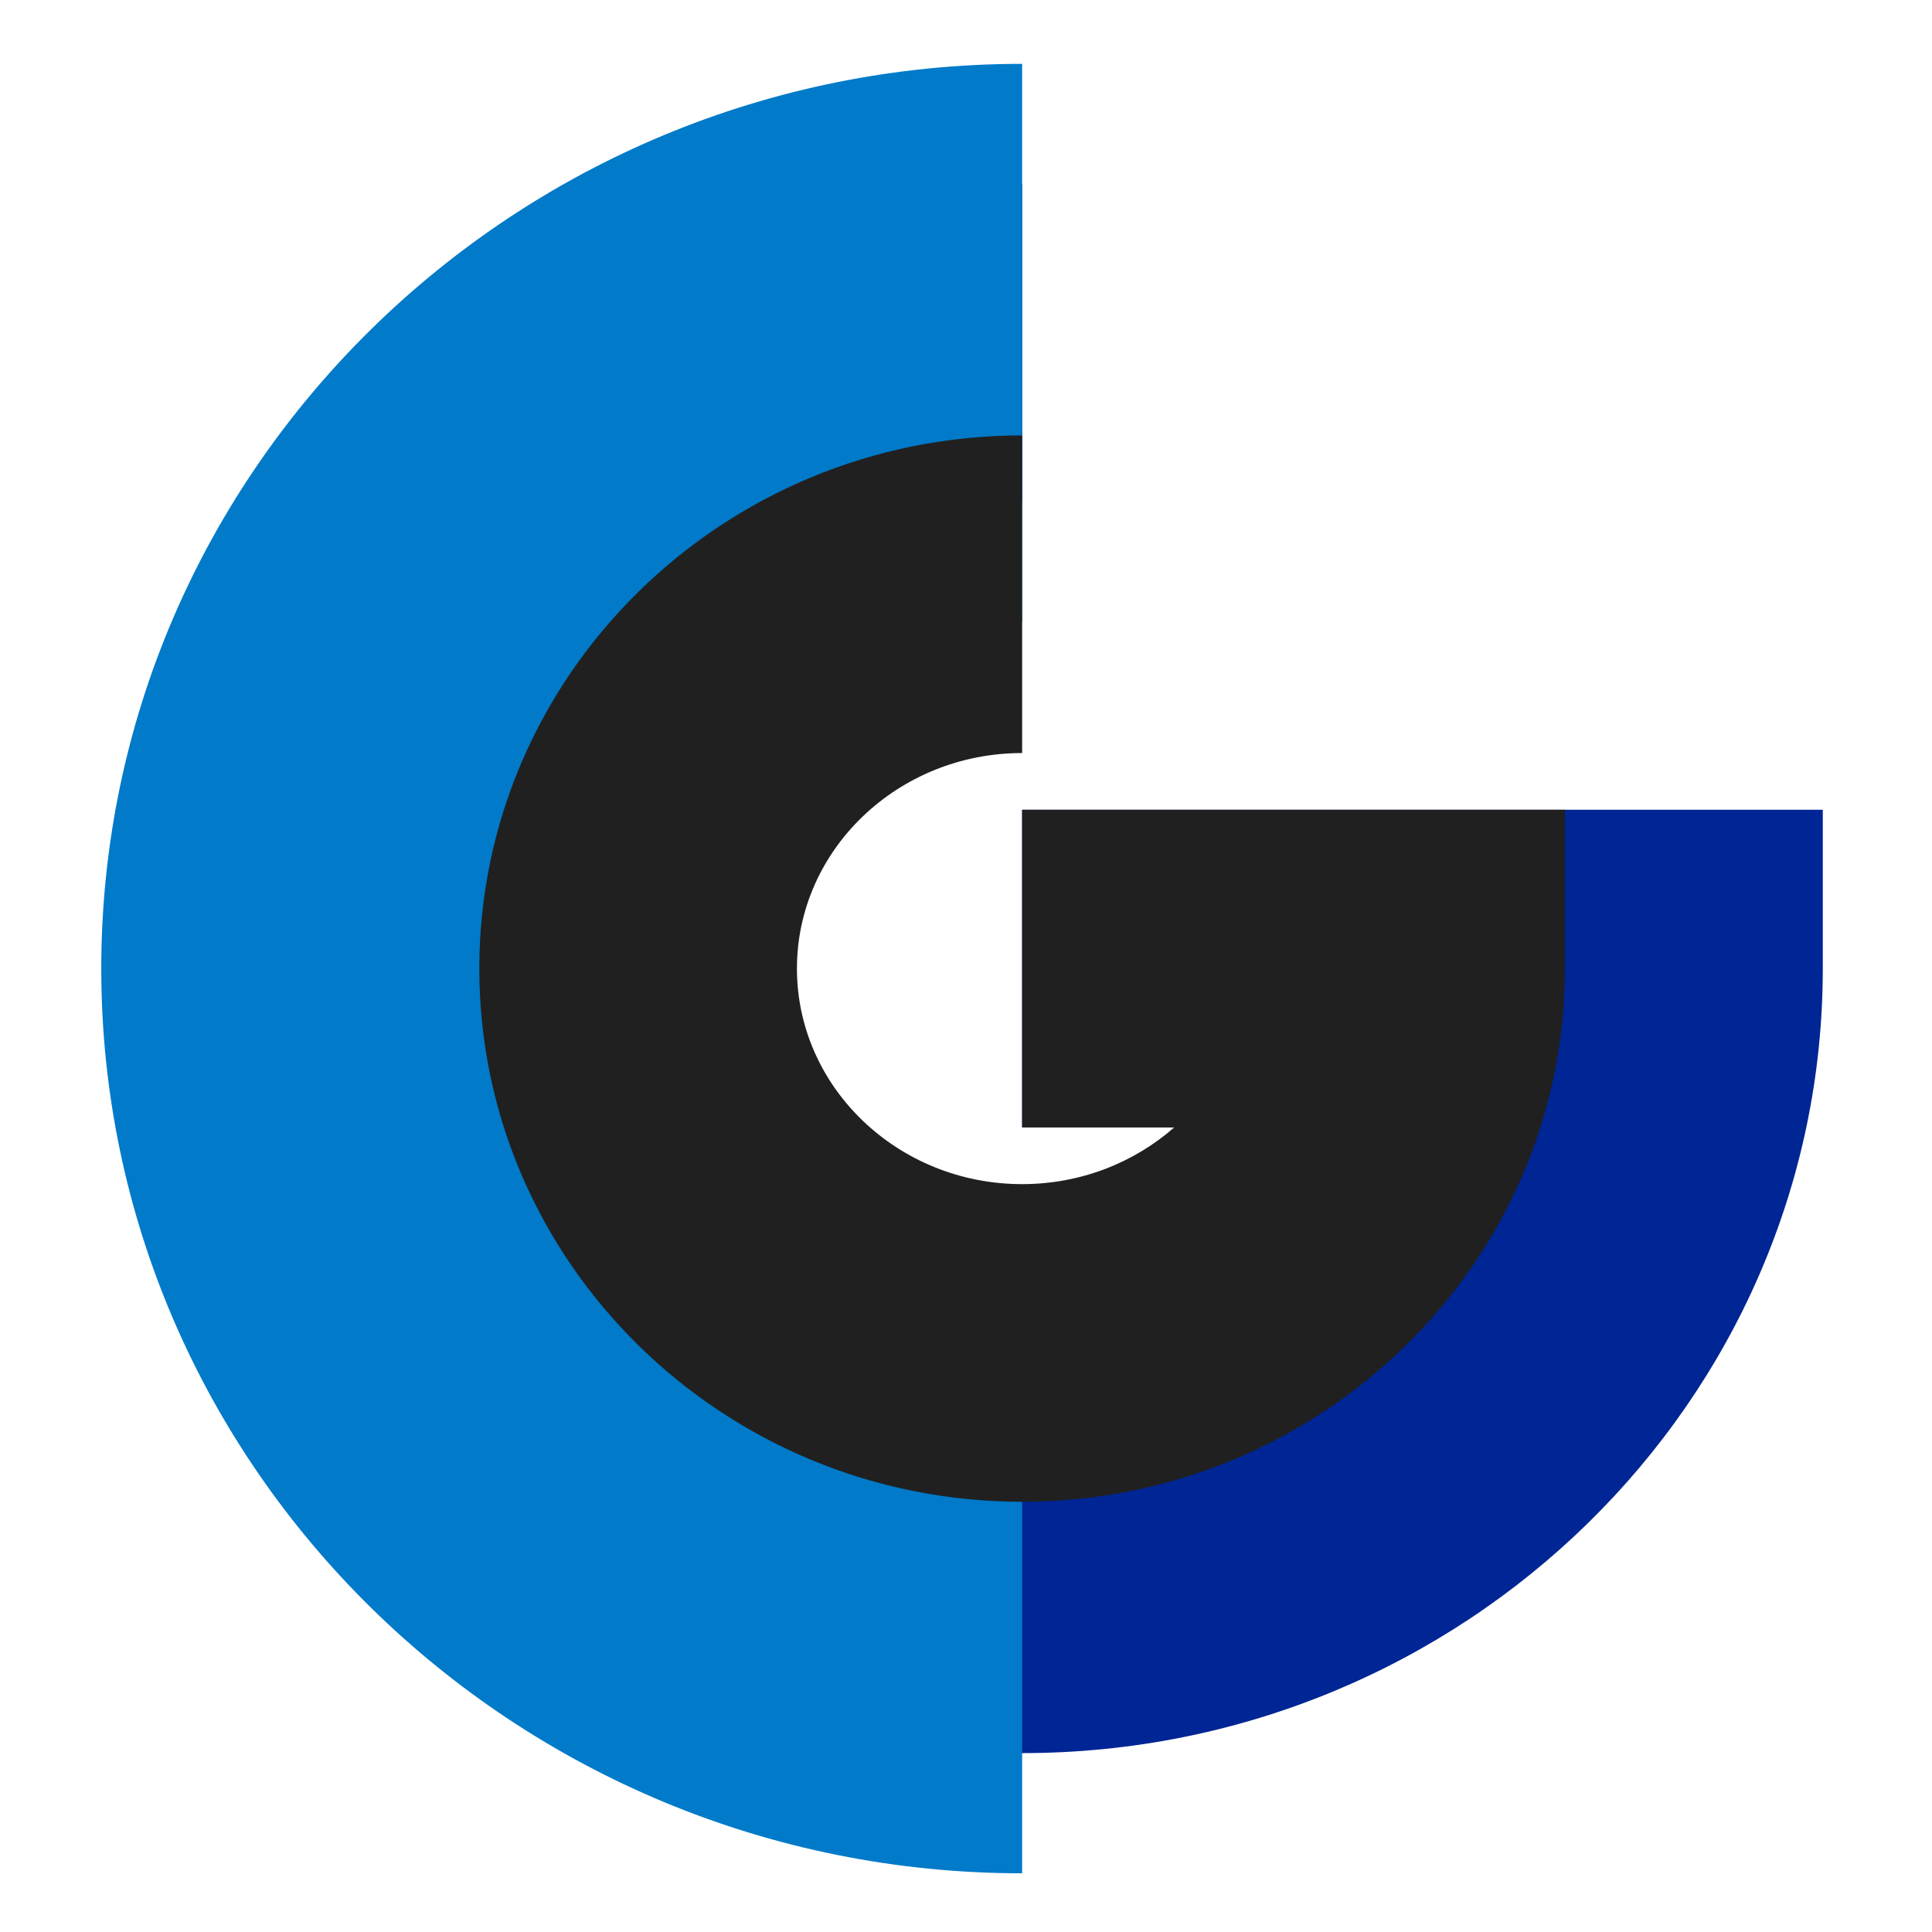
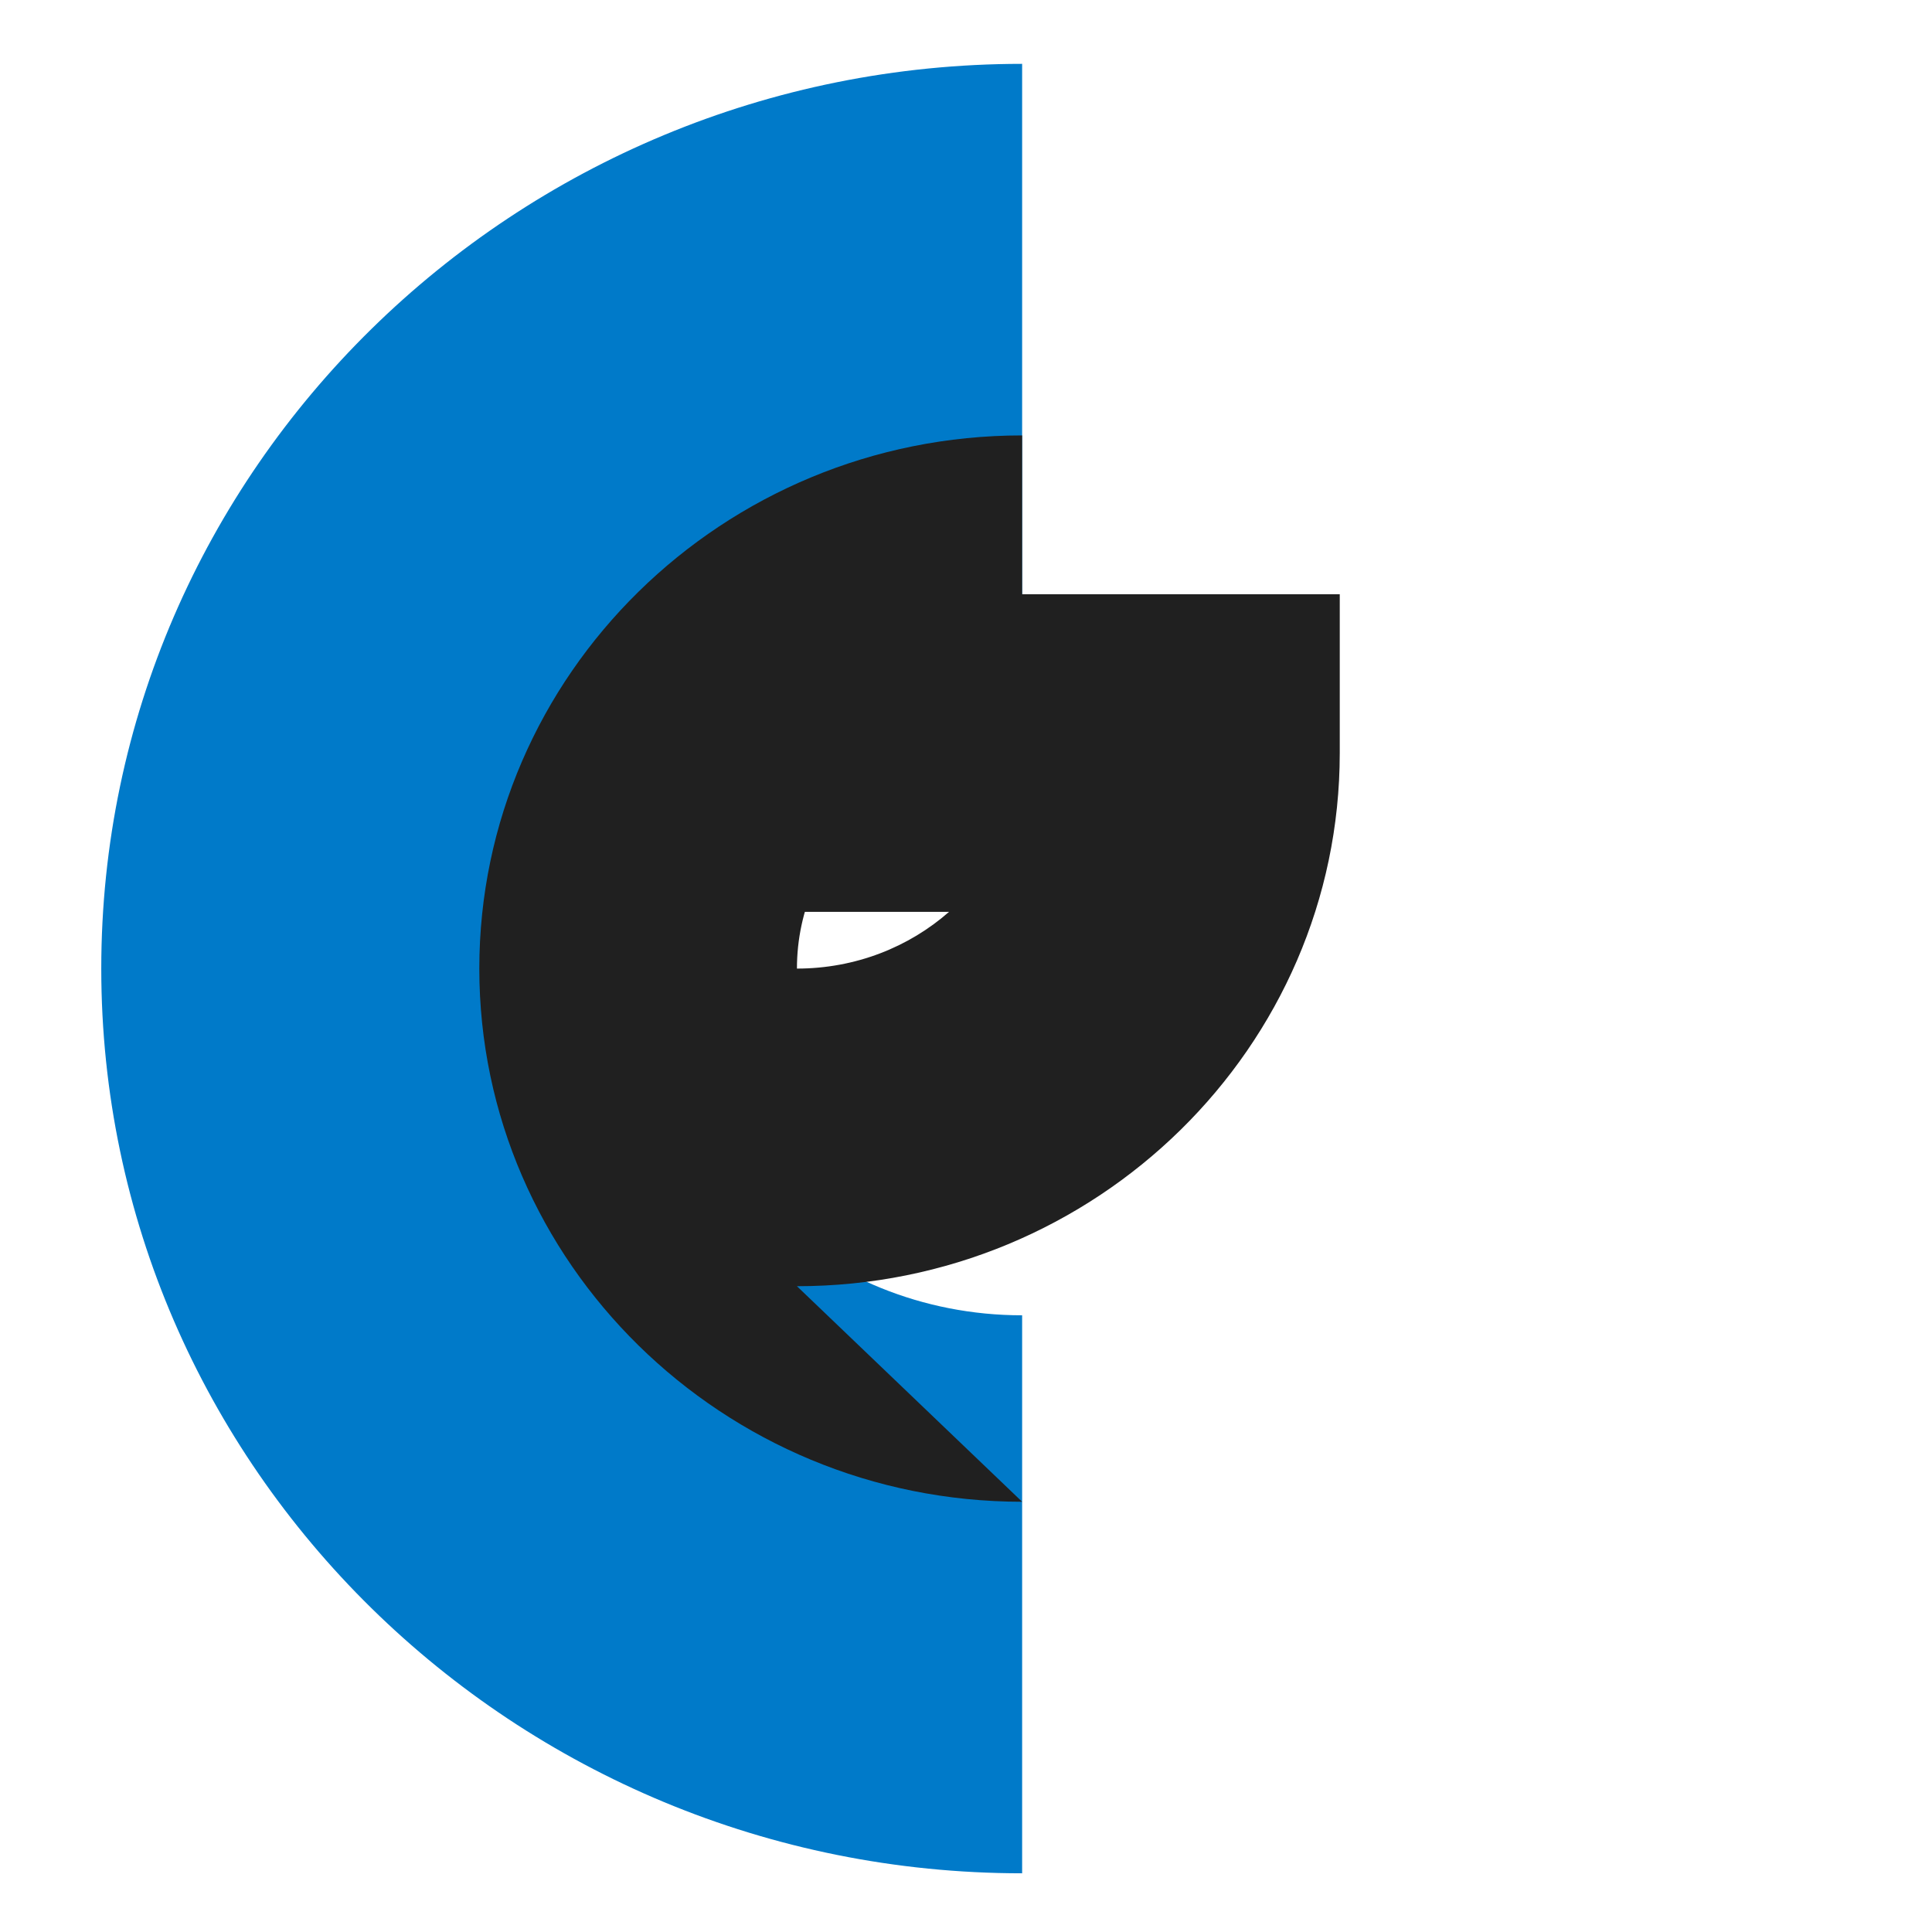
<svg xmlns="http://www.w3.org/2000/svg" version="1.1" viewBox="0 0 300 300" xml:space="preserve">
  <g transform="matrix(1.333 0 0 -1.333 -137.25 562.27)">
    <g transform="translate(222.03,217.59)">
-       <path d="m0 0c-51.428 0-93.268 40.998-93.268 91.39 0 50.393 41.84 91.39 93.268 91.39v-37c-31.026 0-56.268-24.399-56.268-54.39s25.242-54.39 56.268-54.39c24.31 0 45.067 14.979 52.916 35.89h-52.916v37h93.268v-18.5c0-50.392-41.84-91.39-93.268-91.39" fill="#002594" />
-     </g>
+       </g>
    <g transform="translate(222.03,203.59)">
      <path d="m0 0c-59.148 0-107.27 47.277-107.27 105.39 0 58.112 48.12 105.39 107.27 105.39v-65c-23.307 0-42.268-18.119-42.268-40.39s18.961-40.39 42.268-40.39z" fill="#007ac9" />
    </g>
    <g transform="translate(222.03,246.87)">
-       <path d="m0 0c-34.866 0-63.232 27.862-63.232 62.109 0 34.246 28.366 62.108 63.232 62.108v-37c-14.464 0-26.232-11.263-26.232-25.108s11.768-25.109 26.232-25.109c6.823 0 13.048 2.507 17.719 6.609h-17.719v37h63.232v-18.5c0-34.247-28.366-62.109-63.232-62.109" fill="#202020" />
+       <path d="m0 0c-34.866 0-63.232 27.862-63.232 62.109 0 34.246 28.366 62.108 63.232 62.108v-37c-14.464 0-26.232-11.263-26.232-25.108c6.823 0 13.048 2.507 17.719 6.609h-17.719v37h63.232v-18.5c0-34.247-28.366-62.109-63.232-62.109" fill="#202020" />
    </g>
  </g>
</svg>